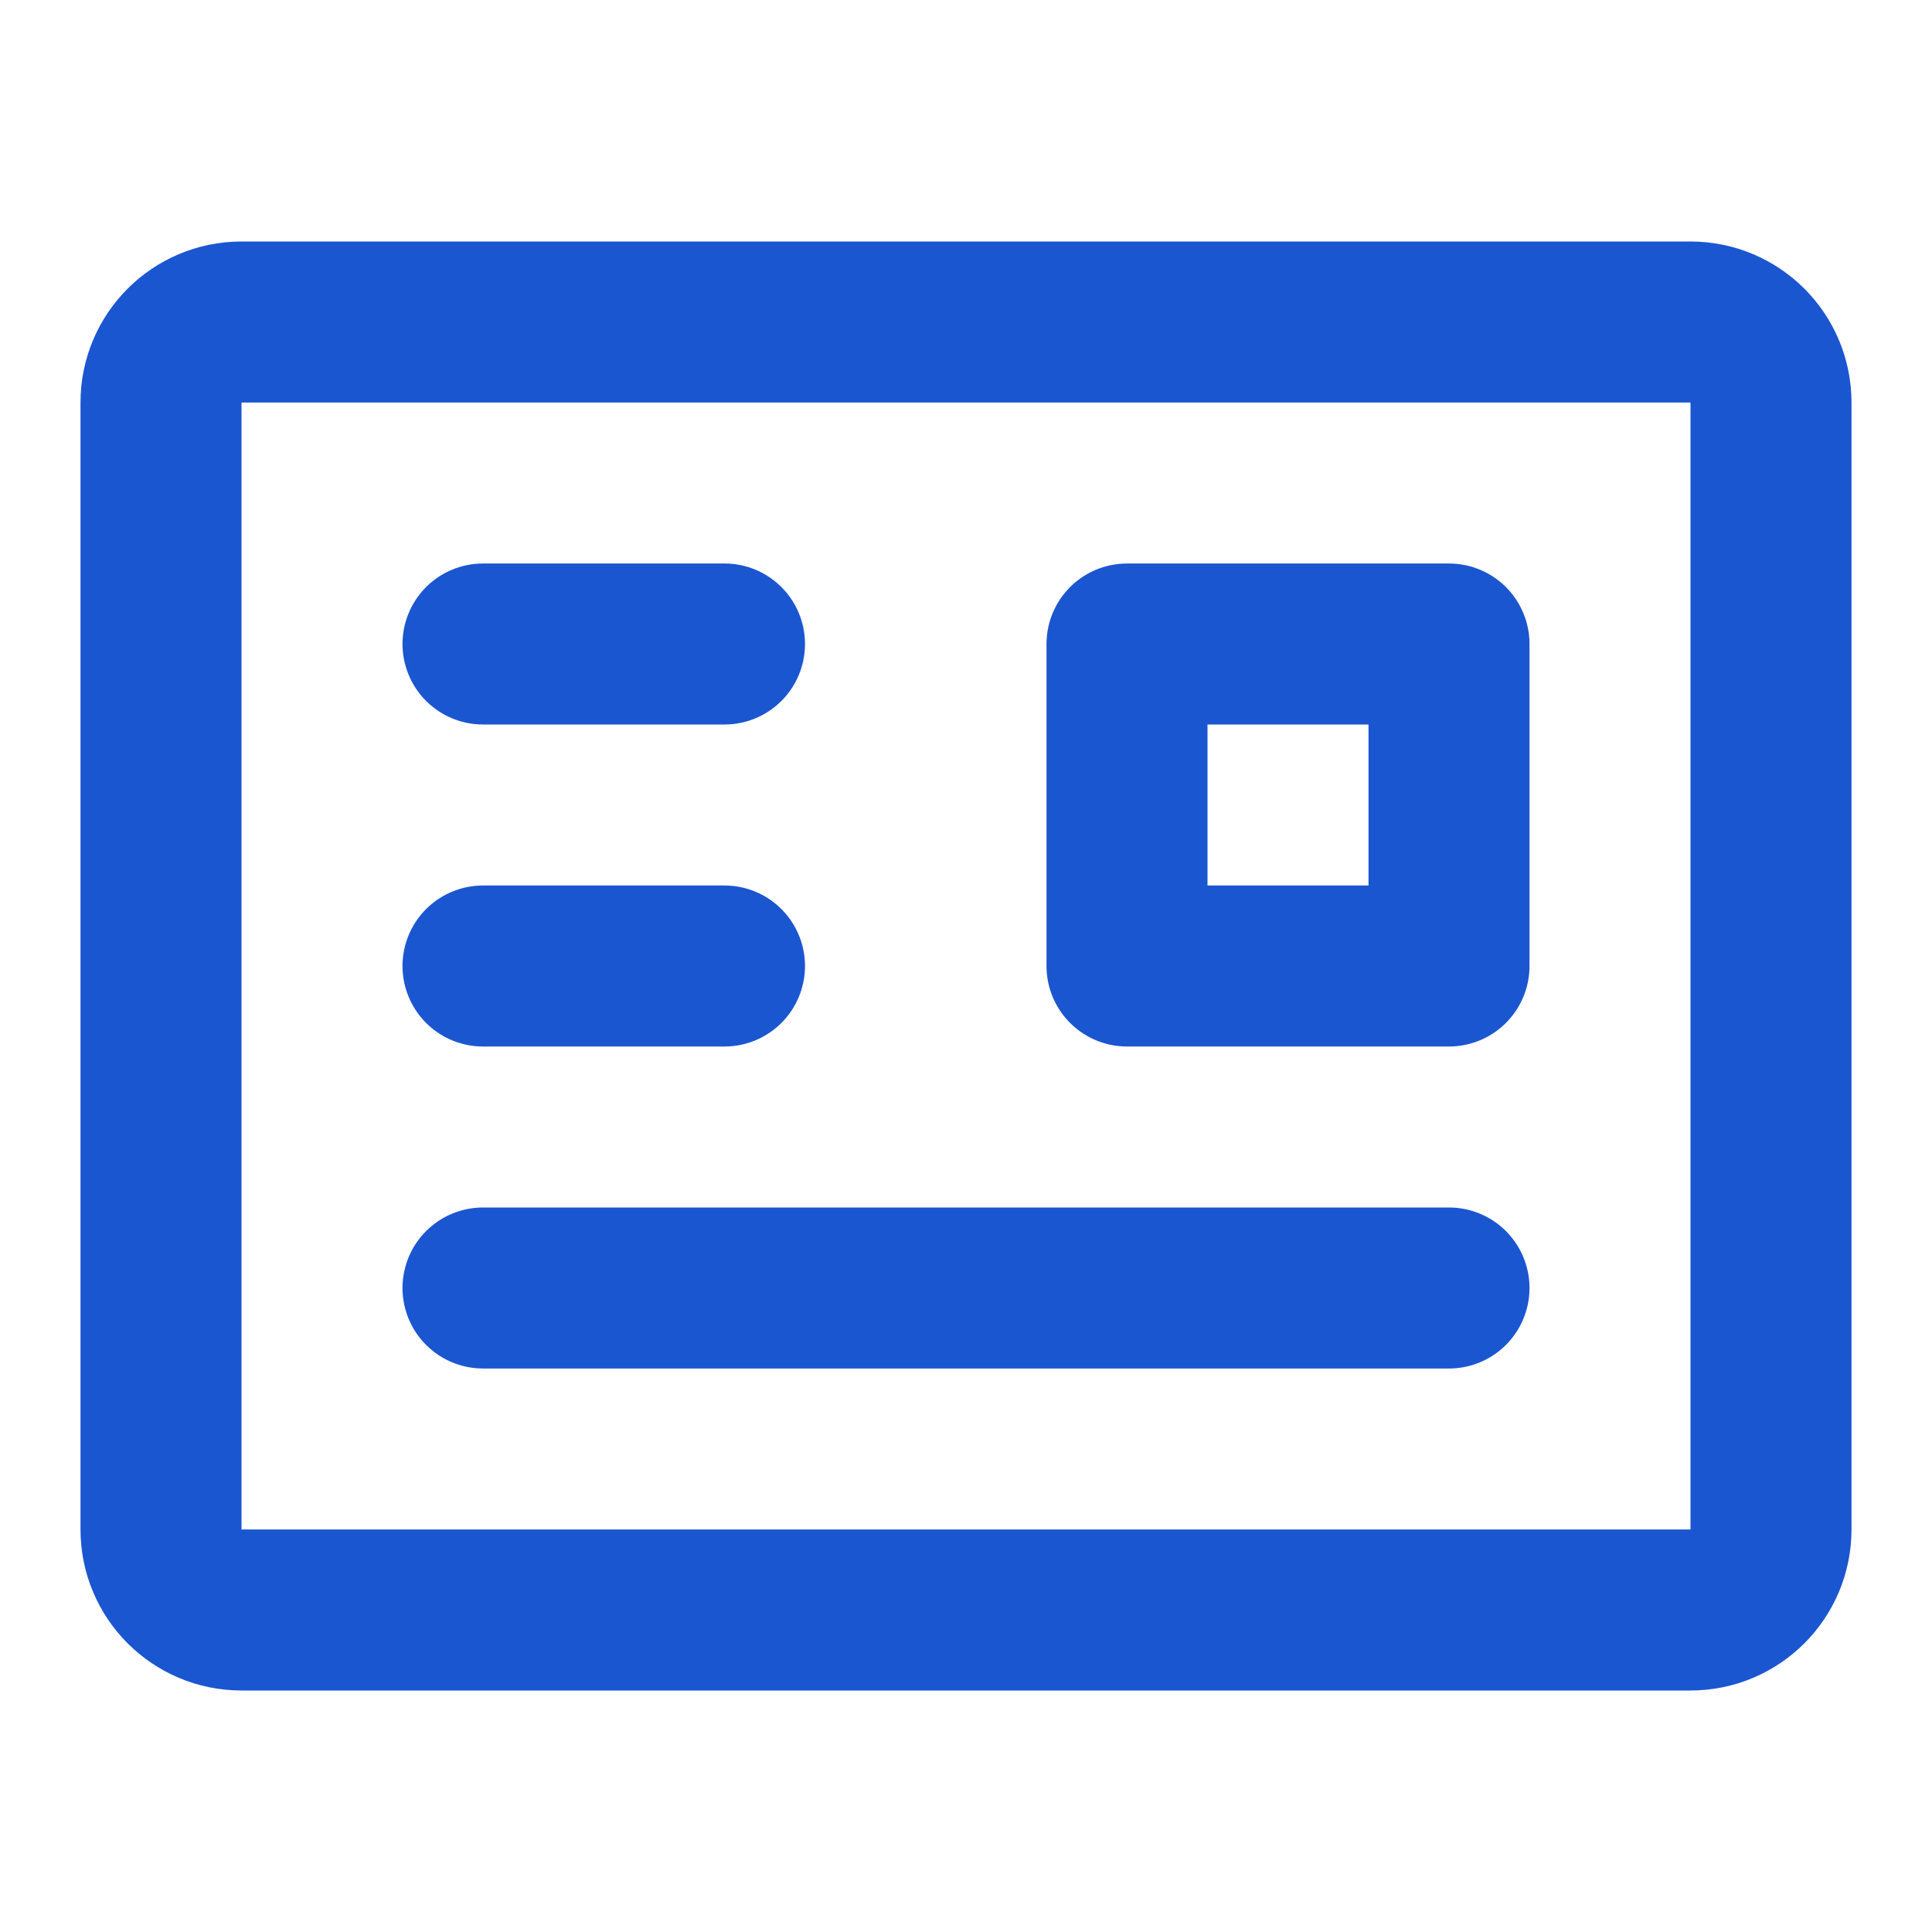
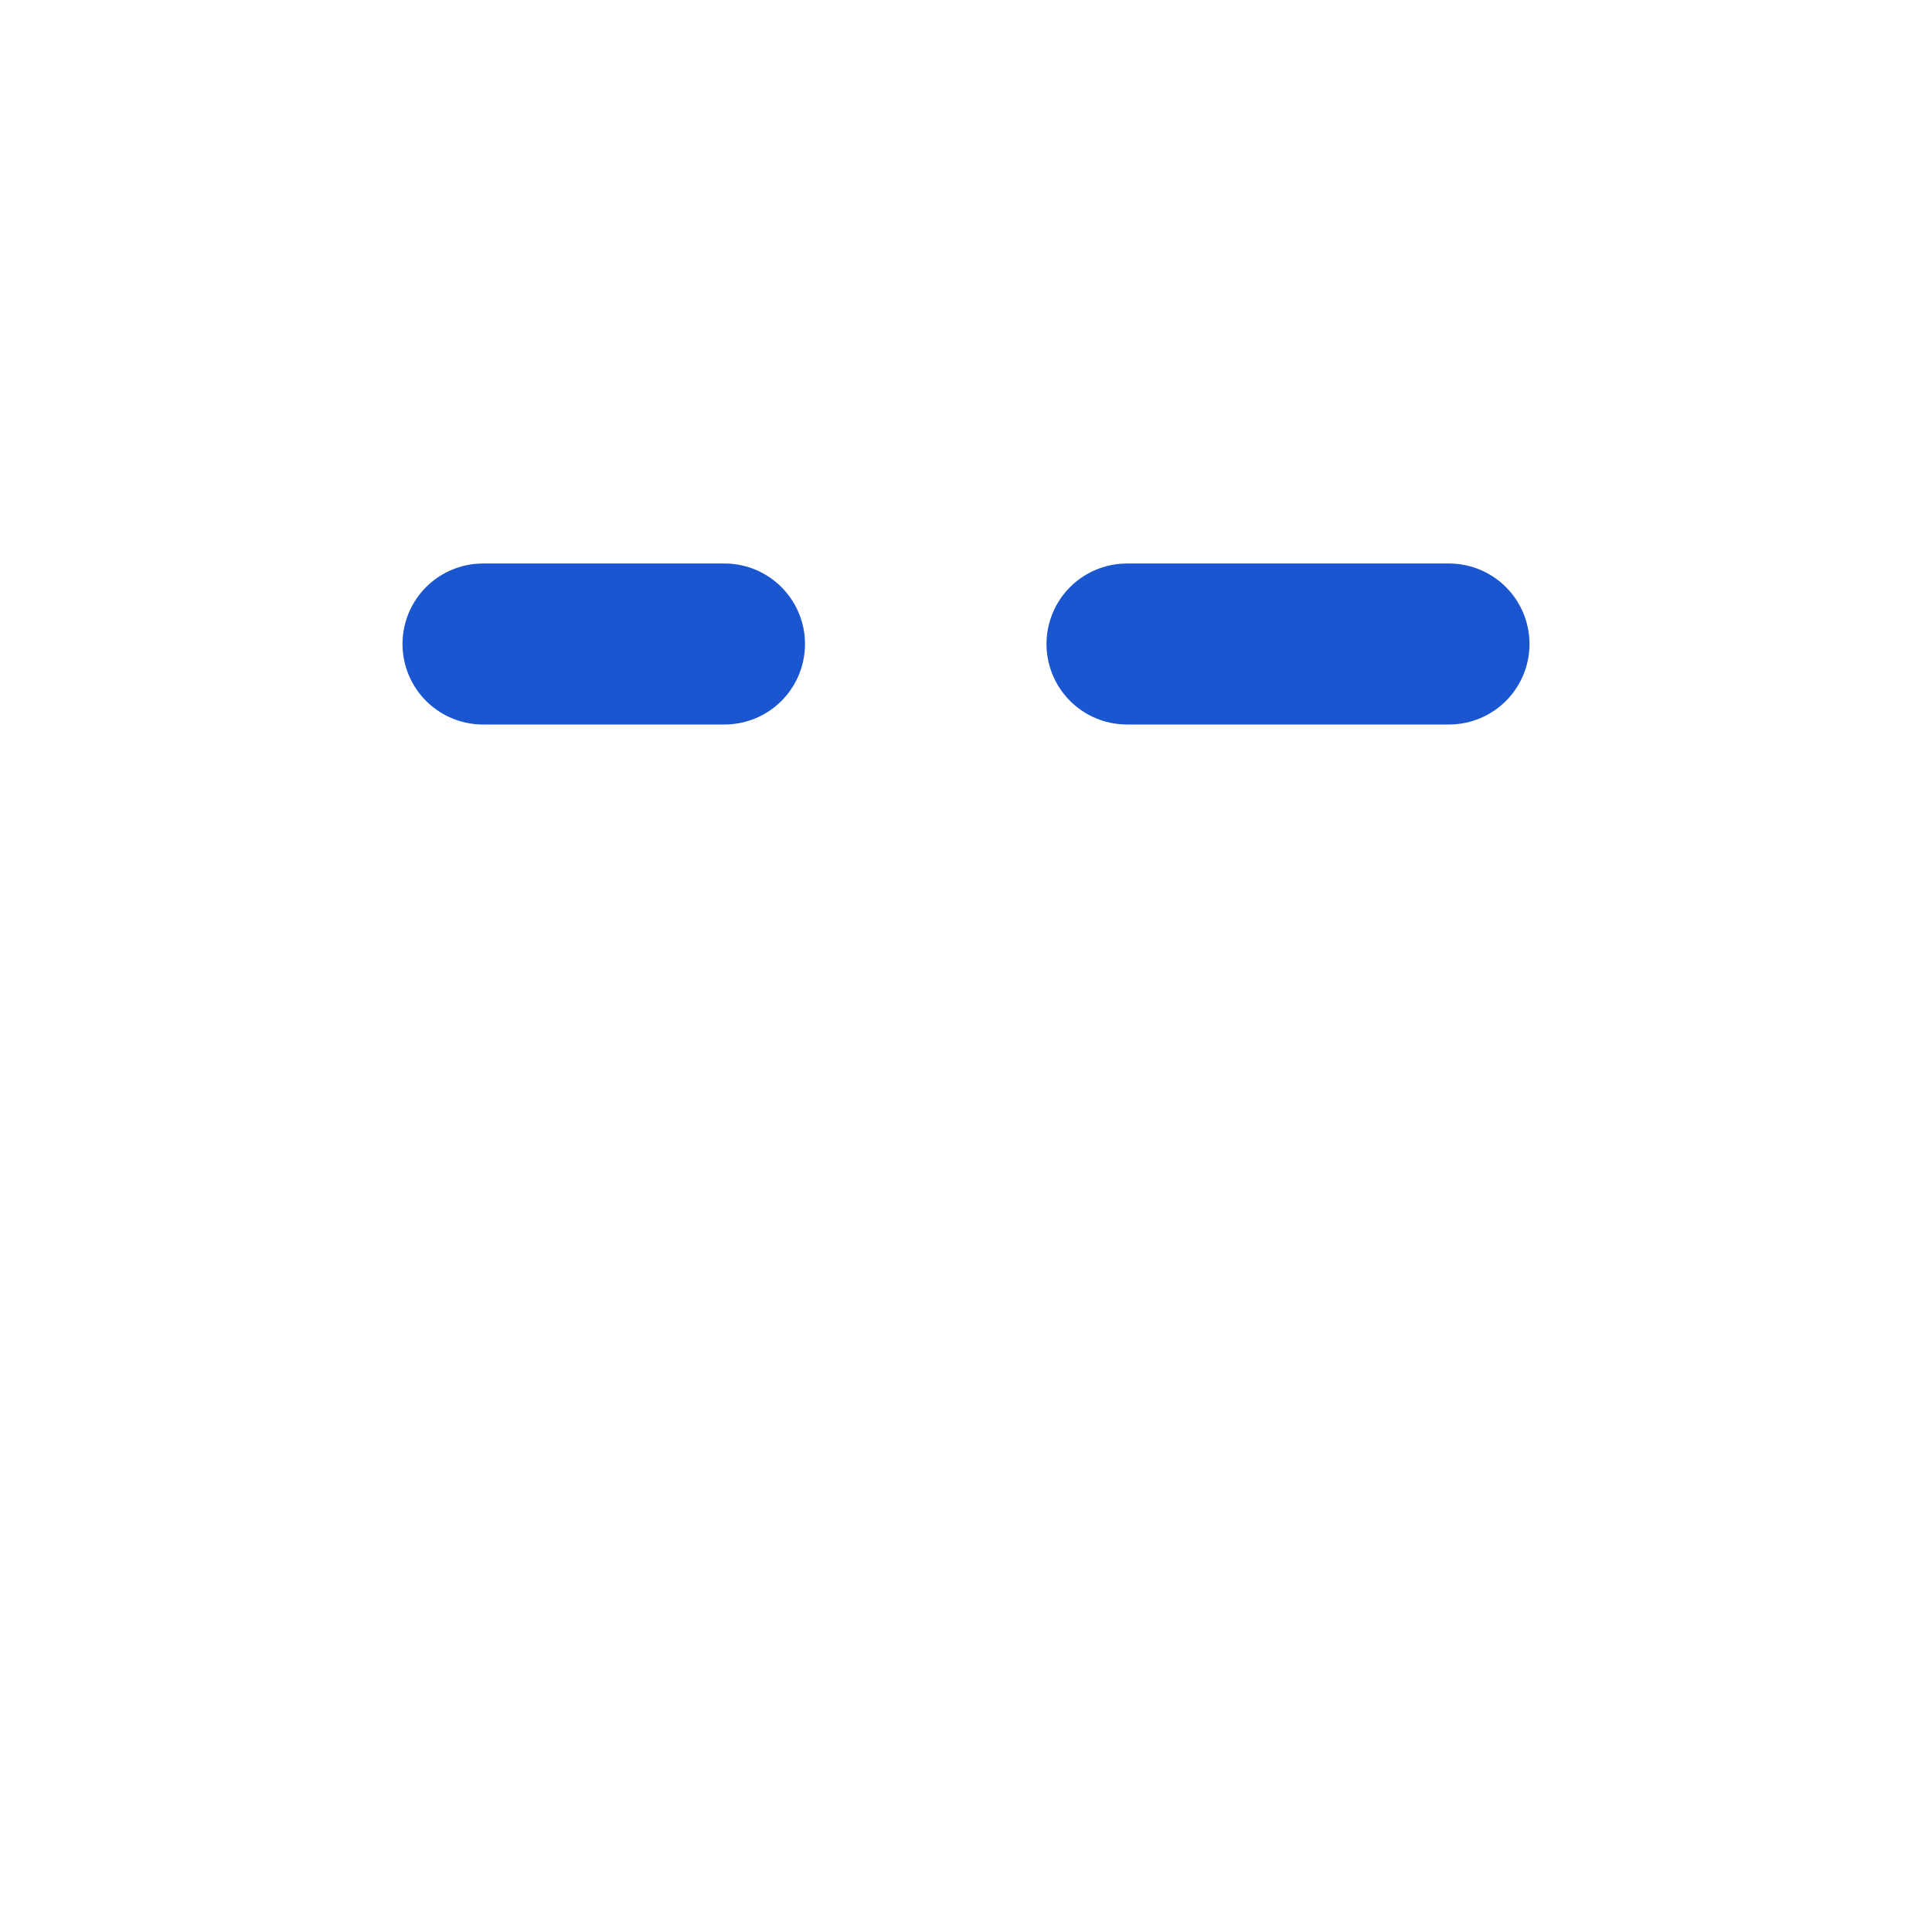
<svg xmlns="http://www.w3.org/2000/svg" width="24" height="24" viewBox="0 0 48 48" fill="none">
-   <path d="M42 8H6C4.895 8 4 8.895 4 10V38C4 39.105 4.895 40 6 40H42C43.105 40 44 39.105 44 38V10C44 8.895 43.105 8 42 8Z" fill="none" stroke="#1b56d1" stroke-width="4" stroke-linejoin="round" />
-   <path d="M36 16H28V24H36V16Z" fill="none" stroke="#1b56d1" stroke-width="4" stroke-linejoin="round" />
-   <path d="M12 32H36" stroke="#1b56d1" stroke-width="4" stroke-linecap="round" stroke-linejoin="round" />
+   <path d="M36 16H28H36V16Z" fill="none" stroke="#1b56d1" stroke-width="4" stroke-linejoin="round" />
  <path d="M12 16H18" stroke="#1b56d1" stroke-width="4" stroke-linecap="round" stroke-linejoin="round" />
-   <path d="M12 24H18" stroke="#1b56d1" stroke-width="4" stroke-linecap="round" stroke-linejoin="round" />
</svg>